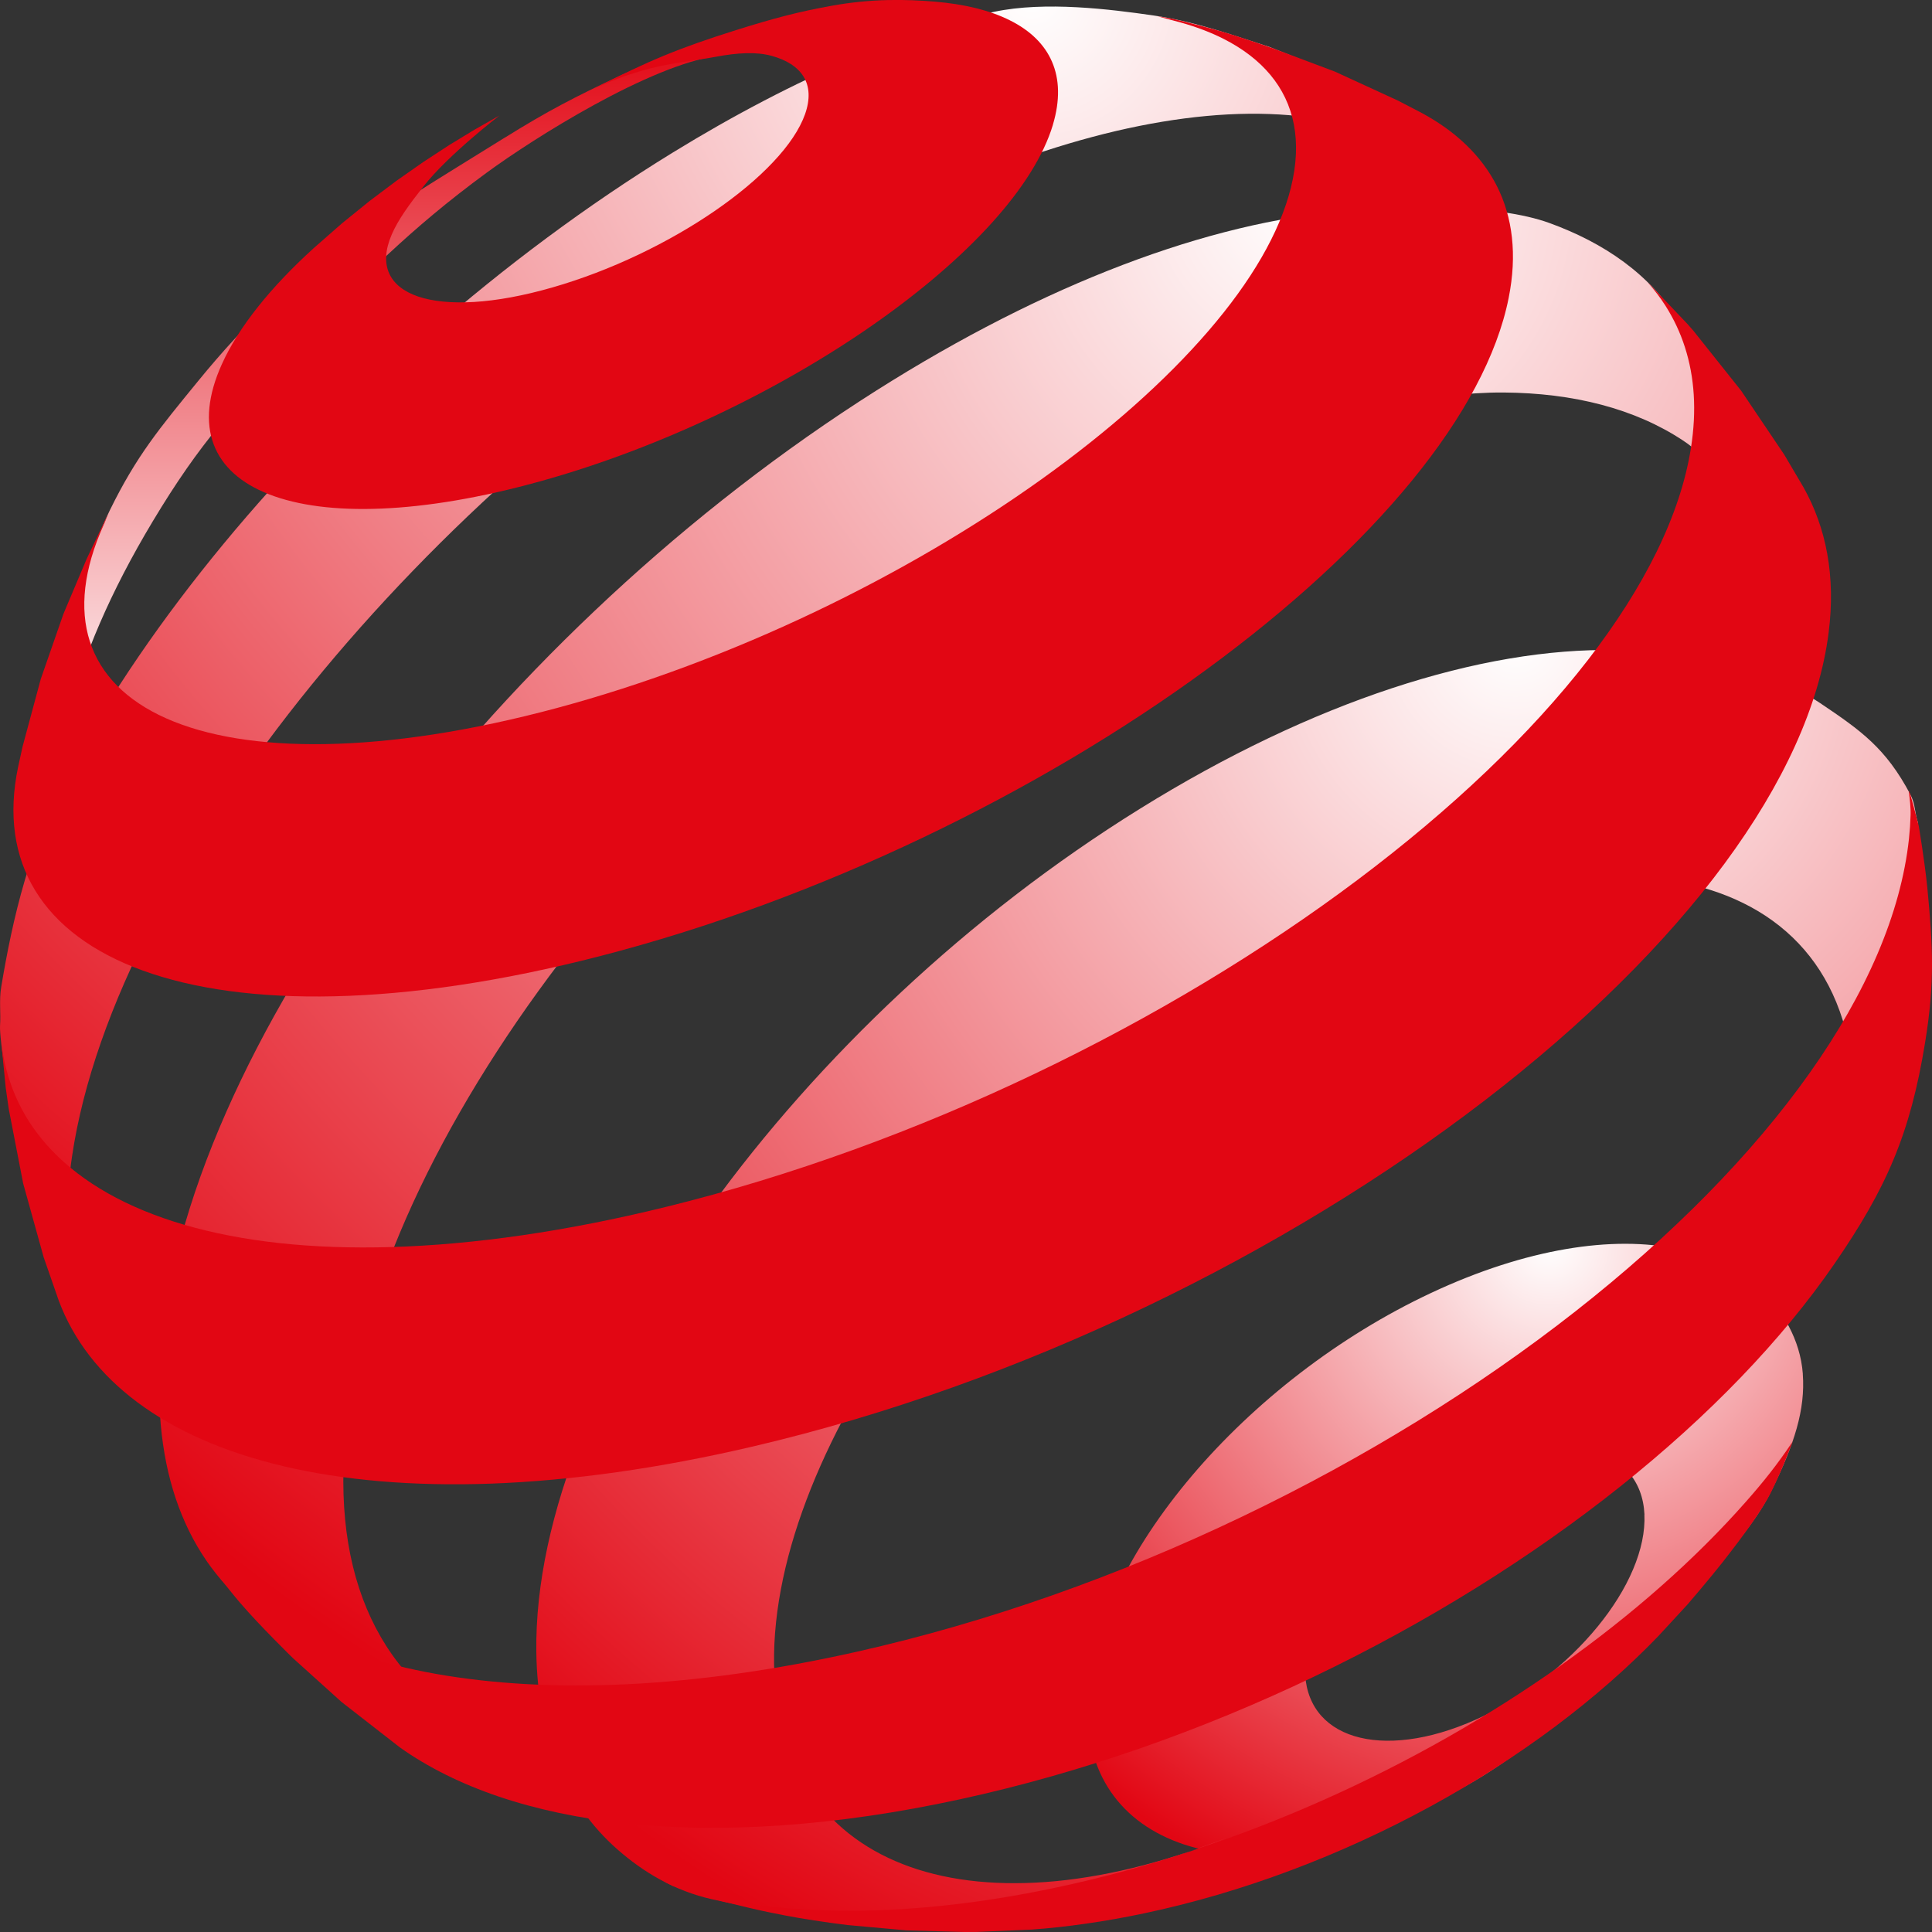
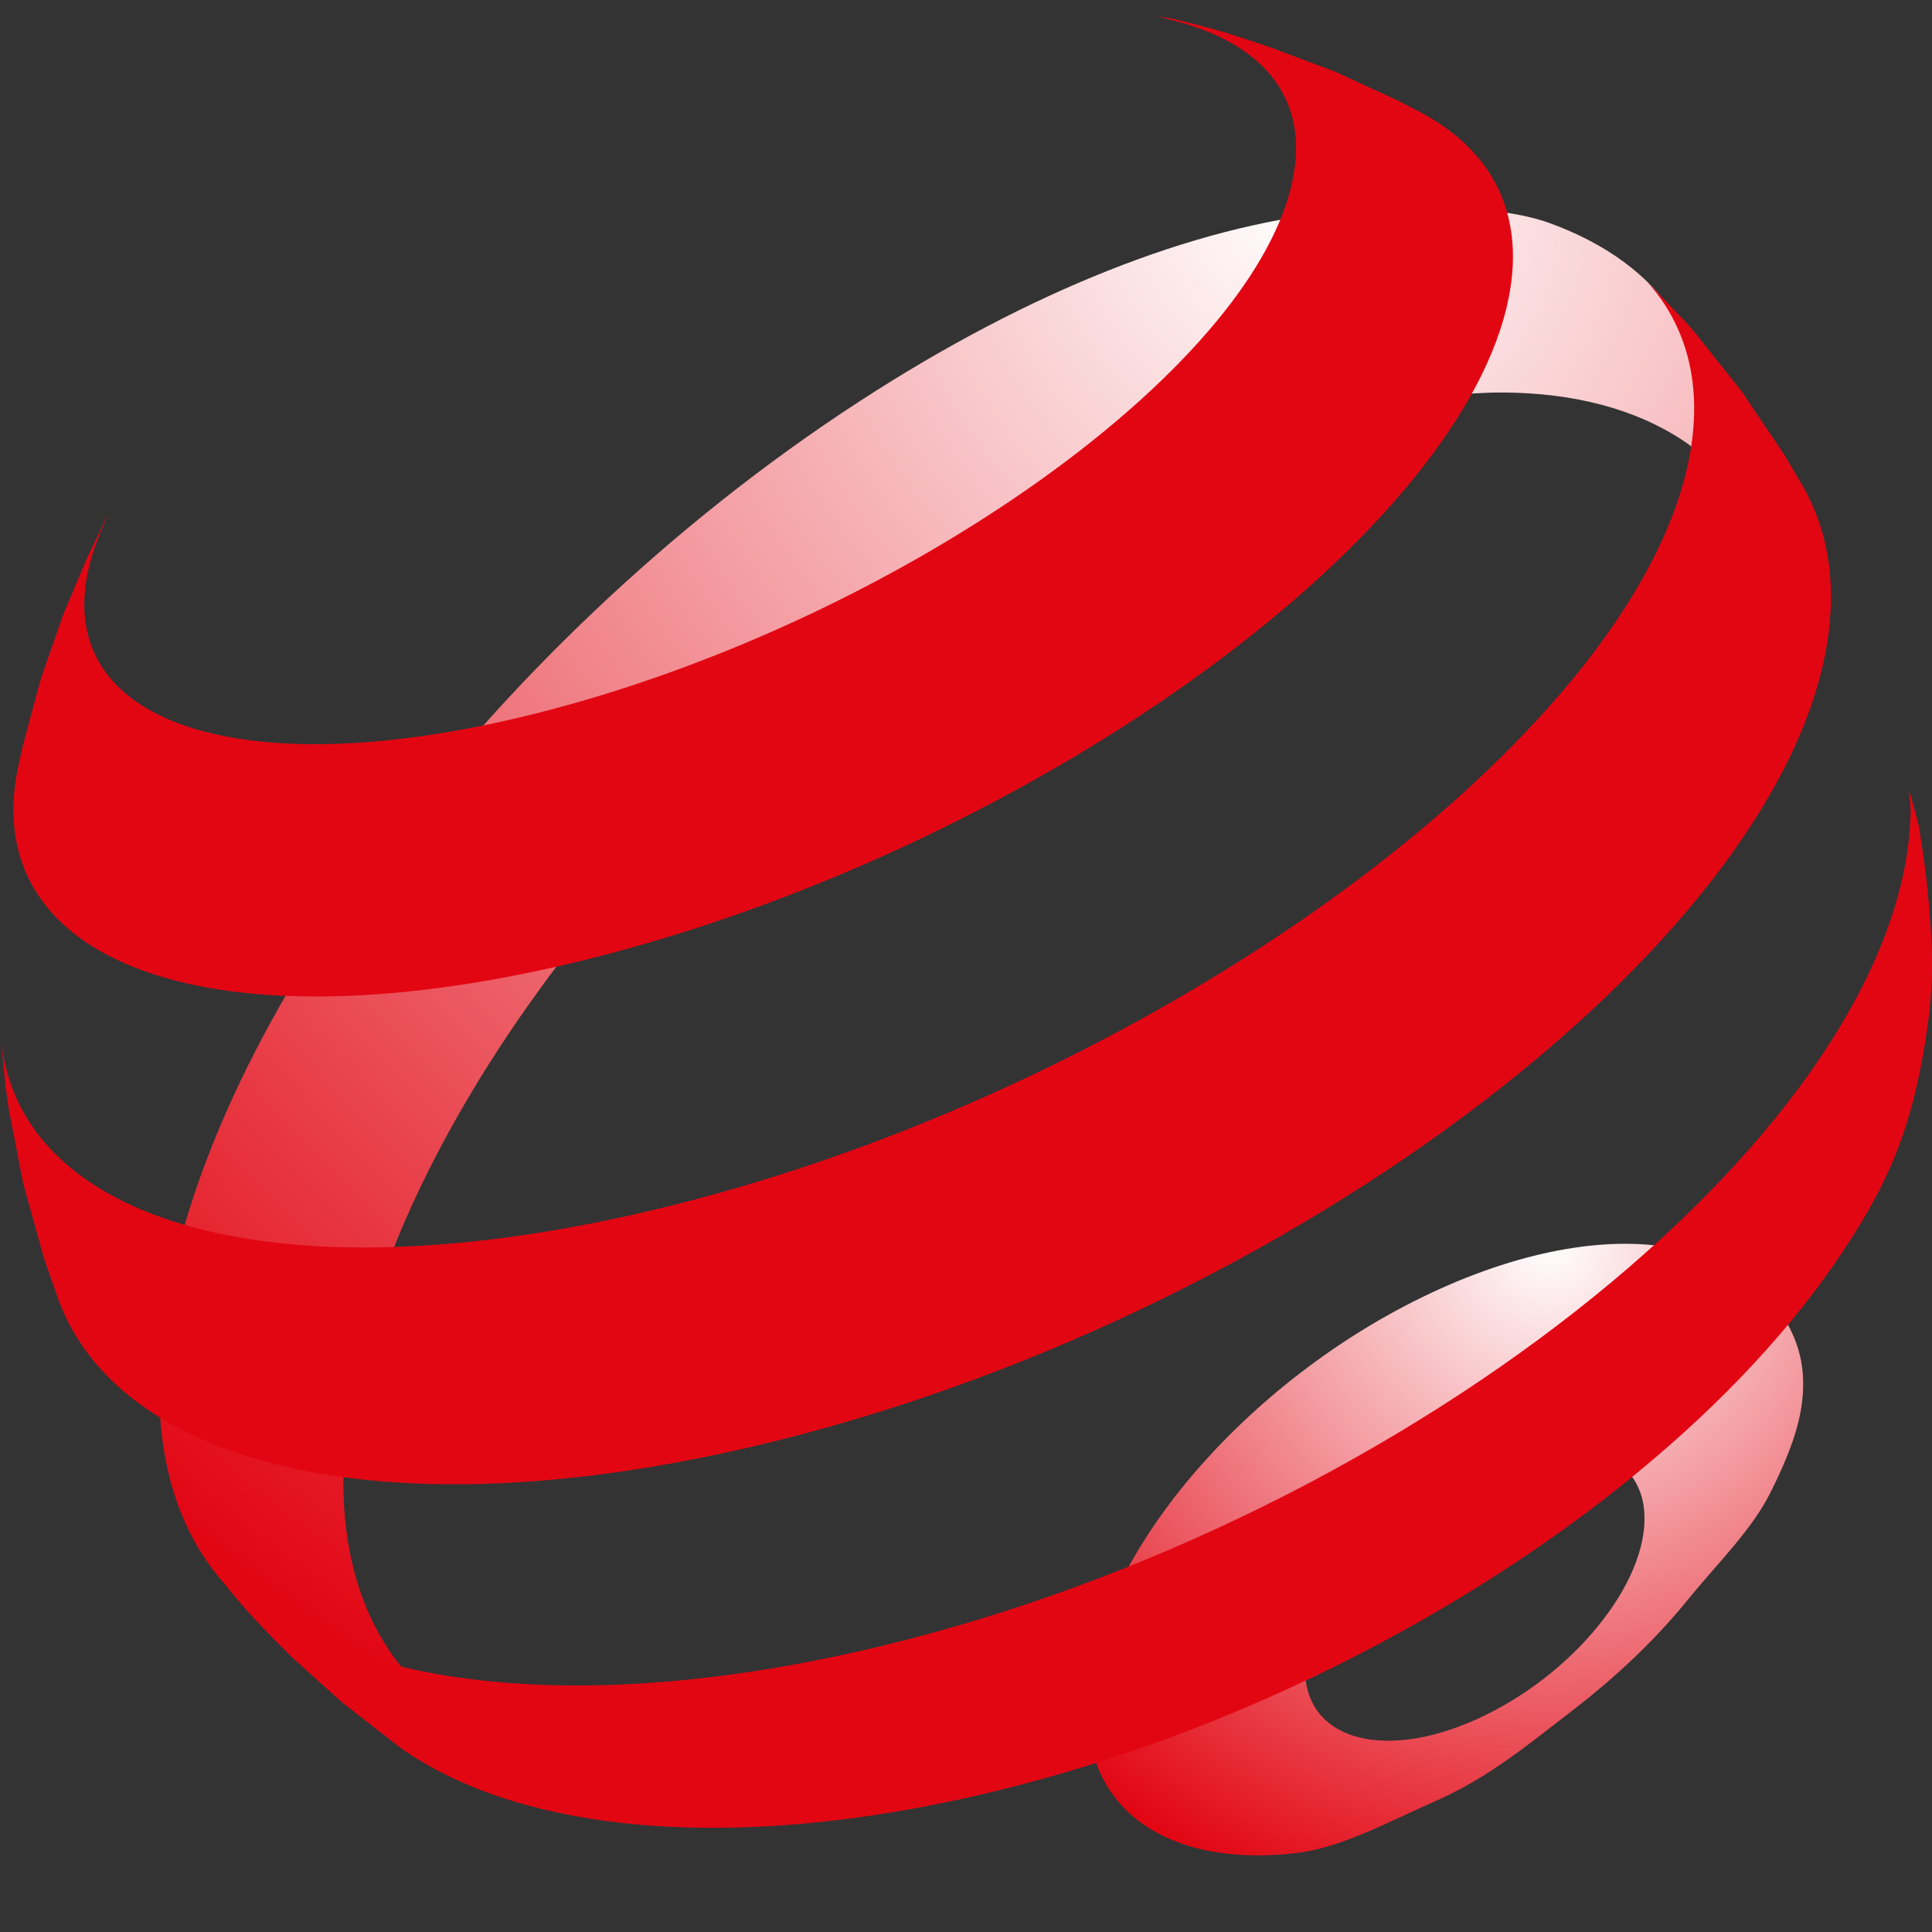
<svg xmlns="http://www.w3.org/2000/svg" xmlns:xlink="http://www.w3.org/1999/xlink" id="Ebene_1" data-name="Ebene 1" viewBox="0 0 497.97 497.97">
  <rect x="0" y="0" width="497.97" height="497.97" fill="#333333" stroke="none" />
  <defs>
    <radialGradient id="radial-gradient" cx="399.1" cy="320.6" fx="399.1" fy="320.6" r="181" gradientUnits="userSpaceOnUse">
      <stop offset="0" stop-color="#fff" />
      <stop offset="1" stop-color="#e20613" />
    </radialGradient>
    <linearGradient id="linear-gradient" x1="1940.97" y1="-2173.79" x2="1940.97" y2="-1938.1" gradientTransform="translate(-1446.18 1747.48) scale(.8)" gradientUnits="userSpaceOnUse">
      <stop offset="0" stop-color="#e20613" />
      <stop offset="1" stop-color="#fff" />
    </linearGradient>
    <radialGradient id="radial-gradient-2" cx="2140.08" cy="-2185.79" fx="2140.08" fy="-2185.79" r="523.4" gradientTransform="translate(-1446.18 1747.48) scale(.8)" xlink:href="#radial-gradient" />
    <radialGradient id="radial-gradient-3" cx="2228.06" cy="-2120.39" fx="2228.06" fy="-2120.39" r="558.5" gradientTransform="translate(-1446.18 1747.48) scale(.8)" xlink:href="#radial-gradient" />
    <radialGradient id="radial-gradient-4" cx="2296.05" cy="-1978.04" fx="2296.05" fy="-1978.04" r="476.45" gradientTransform="translate(-1446.18 1747.48) scale(.8)" xlink:href="#radial-gradient" />
  </defs>
  <path d="M464.67,354.16c.67,9.18-2.14,18.05-8.17,30.21-5,10.08-13.35,17.97-21.67,28.21-8.36,10.28-18.34,19.67-29.69,28.42-11.35,8.74-21.44,17.12-34.59,22.96-13.09,5.83-24.98,12.29-36.18,13.63-11.13,1.32-21.03.52-29.23-2.2-8.11-2.71-14.55-7.3-18.85-13.58-4.24-6.21-6.41-14.08-6.05-23.43.35-9.25,3.12-19.09,7.82-28.97,4.66-9.82,11.23-19.69,19.22-29.11,7.96-9.38,17.37-18.34,27.79-26.36,10.41-8.01,21.86-15.11,33.95-20.76,12.12-5.67,23.79-9.38,34.51-11.22,10.8-1.86,20.7-1.82,29.17.02,8.56,1.86,16.18,4.84,21.36,10.32,5.24,5.54,9.95,12.76,10.62,21.84ZM423.86,390.35c-.22-4.42-1.65-8.04-4.07-10.82-2.39-2.75-5.75-4.67-9.82-5.7-4.05-1.02-8.81-1.15-14.04-.35-5.21.81-10.9,2.54-16.83,5.26-5.92,2.72-11.54,6.18-16.64,10.1-5.09,3.92-9.67,8.33-13.53,12.93-3.85,4.62-6.98,9.45-9.15,14.24-2.19,4.82-3.41,9.58-3.43,14.03-.02,4.48,1.17,8.22,3.35,11.15,2.19,2.94,5.39,5.06,9.36,6.28,3.99,1.22,8.75,1.53,14.05.85,5.33-.67,11.2-2.37,17.34-5.12,6.17-2.76,12.03-6.34,17.34-10.43,5.3-4.08,10.05-8.69,13.99-13.51,3.93-4.8,7.06-9.82,9.14-14.75,2.08-4.91,3.13-9.73,2.92-14.16Z" style="fill: url(#radial-gradient);" />
-   <path d="M130.01,35.53c-33.92,21.12-54.08,32.23-78.94,62.68-9.97,12.21-15.86,19.22-22.79,33.37-3.46,7.05-7.55,18.66-7.55,18.66l-1.73,13.03-2.69,17.62-1.34,15.79-.22,5.36c.04-1.35.13-2.72.26-4.12.13-1.4.3-2.82.53-4.26.22-1.44.48-2.91.8-4.41.31-1.49.66-3.01,1.07-4.55,4.04-15.6,10.95-31.99,21.98-50.36,12.14-20.22,21.38-30.54,38.15-46.93,16.65-16.26,27.72-28.1,47.83-42.85,12.24-8.98,42.08-27.79,59.72-30.2,7.04-.96-16.01.77-25.03,5.03-12.18,5.75-18.75,9.12-30.04,16.15Z" style="fill: url(#linear-gradient);" />
-   <path d="M376.37,49.25l-12.89-13.39-13.68-12.09-6.92-5.41-15.61-6.23c-8.5-2.7-18.92-6.56-30.2-8.18-10.78-1.54-27.61-3.71-40.87-.9-13.09,2.78-21.83,5.85-36.69,12.19-14.71,6.27-30.18,14.3-46.13,24.1-22.15,13.6-43.34,29.44-62.82,46.5-19.48,17.08-37.43,35.56-53.02,54.44-15.73,19.05-29.19,38.66-39.45,57.81C7.64,217.55,3.25,236.74.31,254.42c-.57,3.46-.07,6.72-.3,9.95-.23,3.24,2.78,23.76,6.32,38.58,1.52,6.33,2.27,9.95,4.38,16.11,2.47,7.23,7.74,17.98,7.74,17.98l2.6,4.6,5.82,9.51c-2.15-3.34-3.94-6.95-5.38-10.87-1.43-3.89-2.5-8.06-3.21-12.52-.7-4.42-1.03-9.1-.99-14.06.04-4.92.46-10.09,1.26-15.53,2.81-19.08,10.15-39.59,20.91-60.35,10.57-20.41,24.52-41.21,40.87-61.33,16.22-19.93,34.94-39.36,55.33-57.24,20.37-17.88,42.61-34.38,65.94-48.47,18.89-11.41,37.19-20.45,54.48-27.13,17.52-6.77,34.07-11.15,49.19-13.12,15.37-2.01,29.3-1.53,41.26,1.48,12.2,3.08,22.35,8.8,29.83,17.23" style="fill: url(#radial-gradient-2);" />
  <path d="M459.64,151.65l-21.26-56.22-5.51-12.3c-7.4-12.46-19.59-20.59-33.51-25.65-13.6-4.94-37.83-4.65-55.92-2.78-17.75,1.84-37.32,6.89-57.96,15.1-20.35,8.09-41.84,19.29-63.86,33.59-24.51,15.92-47.55,34.32-68.39,54.09-20.86,19.77-39.71,41.08-55.71,62.79-16.15,21.91-29.54,44.42-39.2,66.34-9.84,22.3-15.9,44.16-17.08,64.28-.44,7.61-.18,14.71.77,21.29.95,6.65,2.59,12.76,4.87,18.32,2.3,5.61,5.26,10.68,8.85,15.17,3.61,4.53,7.86,8.47,12.7,11.78l16.71,10.63,15.91,8.51,17.63,7.77,15.78,5.63c-7.6-2.38-14.38-5.77-20.24-10.1-5.8-4.27-10.7-9.47-14.62-15.58-3.87-6.03-6.78-12.92-8.65-20.64-1.85-7.64-2.68-16.09-2.41-25.3.55-18.99,5.72-39.57,14.5-60.54,8.63-20.62,20.81-41.76,35.66-62.3,14.72-20.37,32.17-40.29,51.57-58.7,19.39-18.4,40.92-35.46,63.87-50.09,22.92-14.61,45.3-25.56,66.31-32.84,21.33-7.41,49.33-12.85,67.07-12.73,18.12.12,33.92,4.2,46.27,12.37,12.64,8.36,15.06,22.44,19.22,39.51l6.64-1.41Z" style="fill: url(#radial-gradient-3);" />
-   <path d="M476.24,267.77c1.48-4.12,10.36-7.17,11.51-11.34,1.17-4.19,2.18-8.4,3.02-12.63.86-4.24,3.4-27.43,3.6-31.73-.89-2.49-.63-4.75-1.98-7.3-6.32-11.97-12.8-16.52-23.24-23.54-11.97-8.04-34.92-13.31-52.59-13.67-17.35-.36-36.95,2.94-57.83,9.84-20.59,6.8-42.51,17.14-64.9,31.05-22.22,13.79-42.97,29.9-61.57,47.29-18.62,17.39-35.23,36.19-49.11,55.37-13.96,19.33-25.25,39.17-33,58.48-7.87,19.57-12.16,38.72-11.91,56.27.15,11.01,2.07,20.76,5.56,29.22,3.55,8.56,8.72,15.78,15.34,21.6,6.71,5.89,14.68,10.65,24.33,12.84,9.93,2.25,19.77,3.88,32.38,4.43l2.63-.07,18.67-1.18,18.25-2.32,9.05-1.59,16.68-3.72,16.12-4.6,4.4-1.44,14.66-5.34,3.13-1.26c-16.9,6.94-32.85,11.04-47.27,12.43-14.25,1.36-26.97.08-37.62-3.69-10.51-3.73-18.99-9.87-24.98-18.26-5.9-8.28-9.37-18.74-9.97-31.27-.67-14.05,2.34-29.4,8.3-45.13,5.89-15.56,14.69-31.58,25.74-47.16,10.99-15.49,24.26-30.65,39.21-44.63,14.95-13.97,31.66-26.86,49.61-37.79,18.04-11,35.72-19.06,52.31-24.2,16.76-5.21,32.49-7.46,46.36-6.76,14.07.72,26.28,4.48,35.75,11.33,9.61,6.96,16.39,17.11,19.37,30.48" style="fill: url(#radial-gradient-4);" />
-   <path d="M271.38,32.19c-2.4,7.96-7.87,16.54-15.71,25.23-7.92,8.77-18.26,17.63-30.28,26.05-12.08,8.46-25.81,16.43-40.44,23.38-14.63,6.96-30.06,12.85-45.54,17.16-15.38,4.29-29.25,6.59-41.13,7.08-11.77.49-21.55-.81-28.91-3.67-7.27-2.83-12.17-7.2-14.3-12.91-2.12-5.63-1.53-12.57,2.11-20.63,1.09-2.43,2.44-4.9,4.02-7.39,1.56-2.48,3.36-4.98,5.36-7.49,1.99-2.5,4.18-5.01,6.57-7.51,2.37-2.5,4.93-4.99,7.67-7.48l7.34-6.44,7.22-5.84,6.84-5.14,6.84-4.79,6.73-4.4,6.53-3.97,6.46-3.67s-13.11,10.04-19.57,18.23c-3.62,4.59-6.58,8.61-8.25,12.52-1.69,3.94-1.83,7.28-.63,9.95,1.2,2.7,3.77,4.71,7.47,5.97,3.73,1.26,8.62,1.75,14.45,1.4,5.86-.36,12.65-1.58,20.15-3.74,7.52-2.16,15.03-5.05,22.13-8.43,7.11-3.38,13.81-7.23,19.73-11.3,5.91-4.07,11.05-8.35,15.04-12.6,3.99-4.23,6.84-8.43,8.22-12.33,1.37-3.89,1.17-7.13-.37-9.66-1.54-2.51-4.38-4.33-8.3-5.39-3.9-1.06-8.71-.81-14.42.27-5.58,1.06-12.1,1.53-19.32,3.67-4.66,1.38-7.32,2.41-11.79,4.46,13.66-7.07,21.79-10.42,36.48-15.04,9.49-2.98,16-4.72,24.72-6.28,10.14-1.81,18.71-1.68,26.41-1.04,7.76.65,14.33,2.27,19.44,4.85,5.17,2.59,8.86,6.15,10.79,10.62,1.96,4.52,2.13,9.96.23,16.29Z" style="fill: #e20613;" />
-   <path d="M461.94,371.83s-3.38,9.19-6.43,14.61c-2.84,5.04-8.4,12.18-8.4,12.18,0,0-1.85,2.45-3.07,3.99-3.41,4.35-9.06,10.91-9.06,10.91l-7.58,8.22c-7.82,8.11-16.76,15.94-26.59,23.3-9.87,7.38-20.62,14.29-32.03,20.52-11.42,6.23-23.46,11.78-35.9,16.45-12.41,4.67-25.17,8.45-38.04,11.16-2.53.53-5.03,1.03-7.52,1.46-2.48.44-4.93.84-7.36,1.18-2.42.35-4.81.66-7.17.91-2.35.26-4.68.47-6.98.63l-14.05.6-3.09.02-15.02-.42-15.27-1.38s-2.61-.33-4.27-.56c-6.35-.9-9.93-1.49-16.2-2.79-6.39-1.32-16.26-3.94-16.26-3.94l-8.17-2.75-2.23-1.08c5.78,2.26,13.31,4.38,20.79,5.52,7.52,1.15,15.56,1.79,24.05,1.91,8.55.11,17.55-.3,26.97-1.3,9.44-.99,19.3-2.56,29.51-4.74,23.38-4.98,46.54-12.7,68.53-22.49,22.01-9.8,42.71-21.6,61.24-34.73,18.41-13.04,34.56-27.3,47.63-42.11,4.53-5.12,8.24-9.77,12.04-15.49.14-.19-.07.2-.07.2Z" style="fill: #e20613;" />
  <path d="M327.67,12.29l16.41,6.17,16.18,7.44,5.71,2.96c4.52,2.39,8.48,5.18,11.8,8.36,3.35,3.2,6.06,6.79,8.07,10.77,2.02,4.01,3.32,8.41,3.85,13.19.54,4.83.28,10.05-.84,15.64-2.95,14.77-11.59,30.72-24.8,46.91-13.44,16.46-31.53,33.06-52.98,48.77-21.64,15.86-46.55,30.69-73.26,43.42-26.73,12.74-55.01,23.27-83.32,30.56-25.32,6.52-48.29,9.85-68.26,10.31-19.68.46-36.34-1.87-49.45-6.64-12.87-4.67-22.25-11.67-27.73-20.66-5.37-8.81-6.96-19.52-4.38-31.82l1.15-5.24,4.68-17.39,5.85-16.81,6.01-14.22,5.52-11.59-.92,2.34c.2-.43-.22.48-.22.48-5.22,11.58-6.27,21.67-3.6,30.02,2.75,8.61,9.48,15.35,19.68,19.89,10.37,4.61,24.29,6.94,41.18,6.64,17.11-.3,37.21-3.3,59.54-9.3,22.51-6.06,45-14.54,66.29-24.67,21.28-10.13,41.18-21.82,58.59-34.27,17.28-12.36,31.98-25.39,43.08-38.29,10.96-12.72,18.33-25.26,21.22-36.87,1.49-6,1.71-11.44.77-16.32-.93-4.83-2.99-9.1-6.06-12.78-3.04-3.65-7.07-6.73-11.97-9.23-3.3-1.68-6.99-3.09-11.04-4.23l-6.03-1.62c2.61.38,4.08.66,6.03,1.15,0,0,5.9,1.45,9.63,2.52,5.37,1.54,13.62,4.42,13.62,4.42Z" style="fill: #e20613;" />
  <path d="M436.59,85.4l12.2,15.32,11.08,16.44,4.95,8.39c1.47,2.62,2.73,5.35,3.75,8.21,1.04,2.87,1.84,5.87,2.4,8.99.57,3.13.88,6.4.95,9.79.06,3.4-.13,6.92-.6,10.57-2.39,18.82-11.73,39.01-26.74,59.37-15.32,20.78-36.44,41.58-61.82,61.1-25.69,19.74-55.49,37.98-87.67,53.37-32.21,15.4-66.43,27.76-100.78,35.82-24.47,5.75-47.18,8.87-67.68,9.63-20.24.73-38.24-.86-53.66-4.51-15.17-3.59-27.78-9.15-37.55-16.45-9.6-7.16-16.44-15.97-20.27-26.19l-3.88-11.15-5.3-19.07-3.72-19.23-.77-5.41-1.07-10.83c-.14-1.03.04,0,.04,0,1.37,10.32,5.67,19.35,12.82,26.86,8.01,8.43,19.49,14.94,34.09,19.22,14.85,4.36,32.88,6.4,53.61,5.78,21.04-.63,44.77-3.97,70.63-10.33,32.37-7.96,64.68-19.8,95.15-34.35,30.45-14.54,58.74-31.61,83.21-49.99,24.21-18.18,44.45-37.45,59.31-56.62,14.56-18.81,23.83-37.38,26.56-54.62.77-4.84,1-9.43.73-13.78-.27-4.32-1.04-8.4-2.27-12.23-1.22-3.81-2.91-7.37-5.01-10.69-1.3-2.04-2.76-3.93-4.37-5.79v-.06l10.14,10.66,1.54,1.77Z" style="fill: #e20613;" />
  <path d="M496.74,228.54c1.49,15.53,1.97,24.59-.52,39.99-3.84,23.79-10.04,37.81-23.38,57.19-13.58,19.73-32.43,39.27-55.19,57.4-22.99,18.32-49.77,35.04-78.79,48.95-29.03,13.91-60.01,24.86-91.27,31.66-16.2,3.53-31.61,5.75-46.07,6.75-14.35,1.01-27.73.81-40.01-.48-12.16-1.28-23.21-3.64-33.03-6.96-9.72-3.3-18.22-7.55-25.4-12.64l-15.06-11.73-12.57-11.34s-8.57-8.37-13.54-14.18c-3.57-4.15-8.72-11.01-8.72-11.01-.89-1.01,0,0,0,0,5.81,6.65,12.95,12.4,21.91,17.11,10.48,5.54,23.02,9.66,37.41,12.22,14.58,2.56,31.02,3.51,49.07,2.64,18.25-.89,38.09-3.61,59.22-8.37,33.94-7.63,67.66-19.65,99.33-34.82,31.64-15.15,60.89-33.26,86.02-52.99,24.85-19.51,45.44-40.4,60.3-61.39,14.56-20.58,23.5-41.08,25.58-60.33.22-2.07.36-4.11.42-6.12.07-2-.23-4.16-.44-5.99-.22-2.03,2.54,8.75,2.54,8.75,0,0,1.59,9.53,2.18,15.67Z" style="fill: #e20613;" />
</svg>